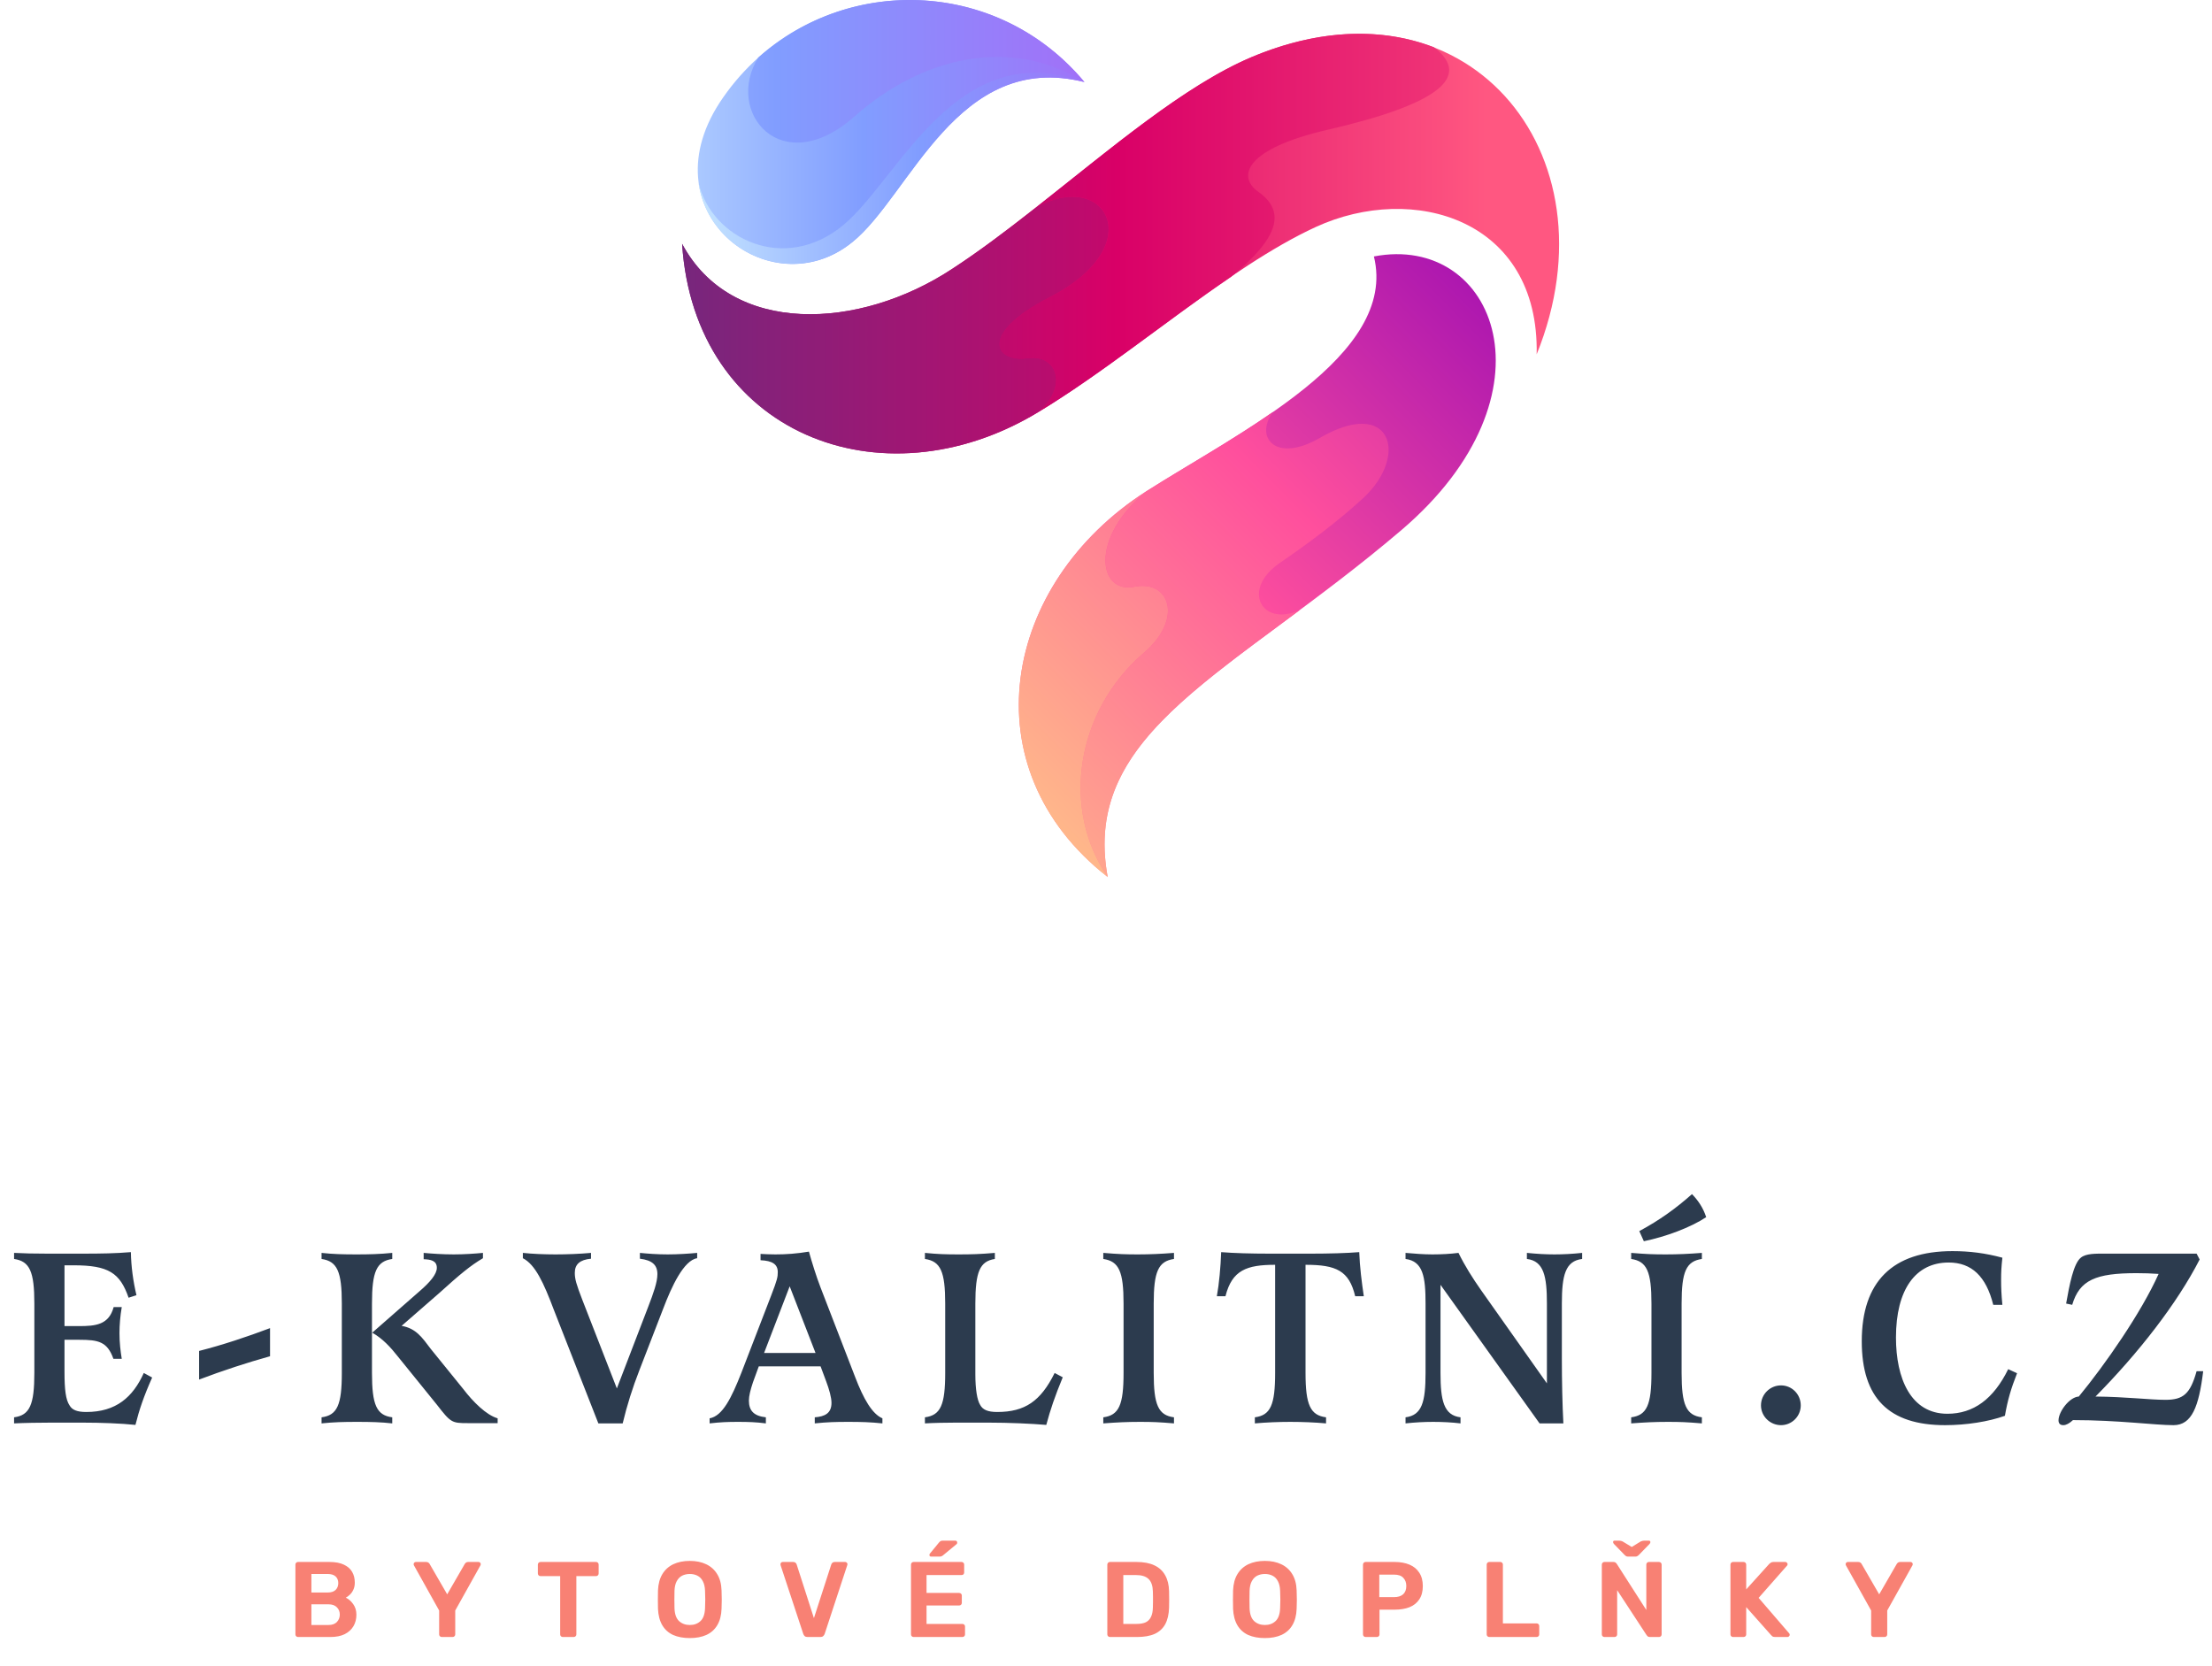
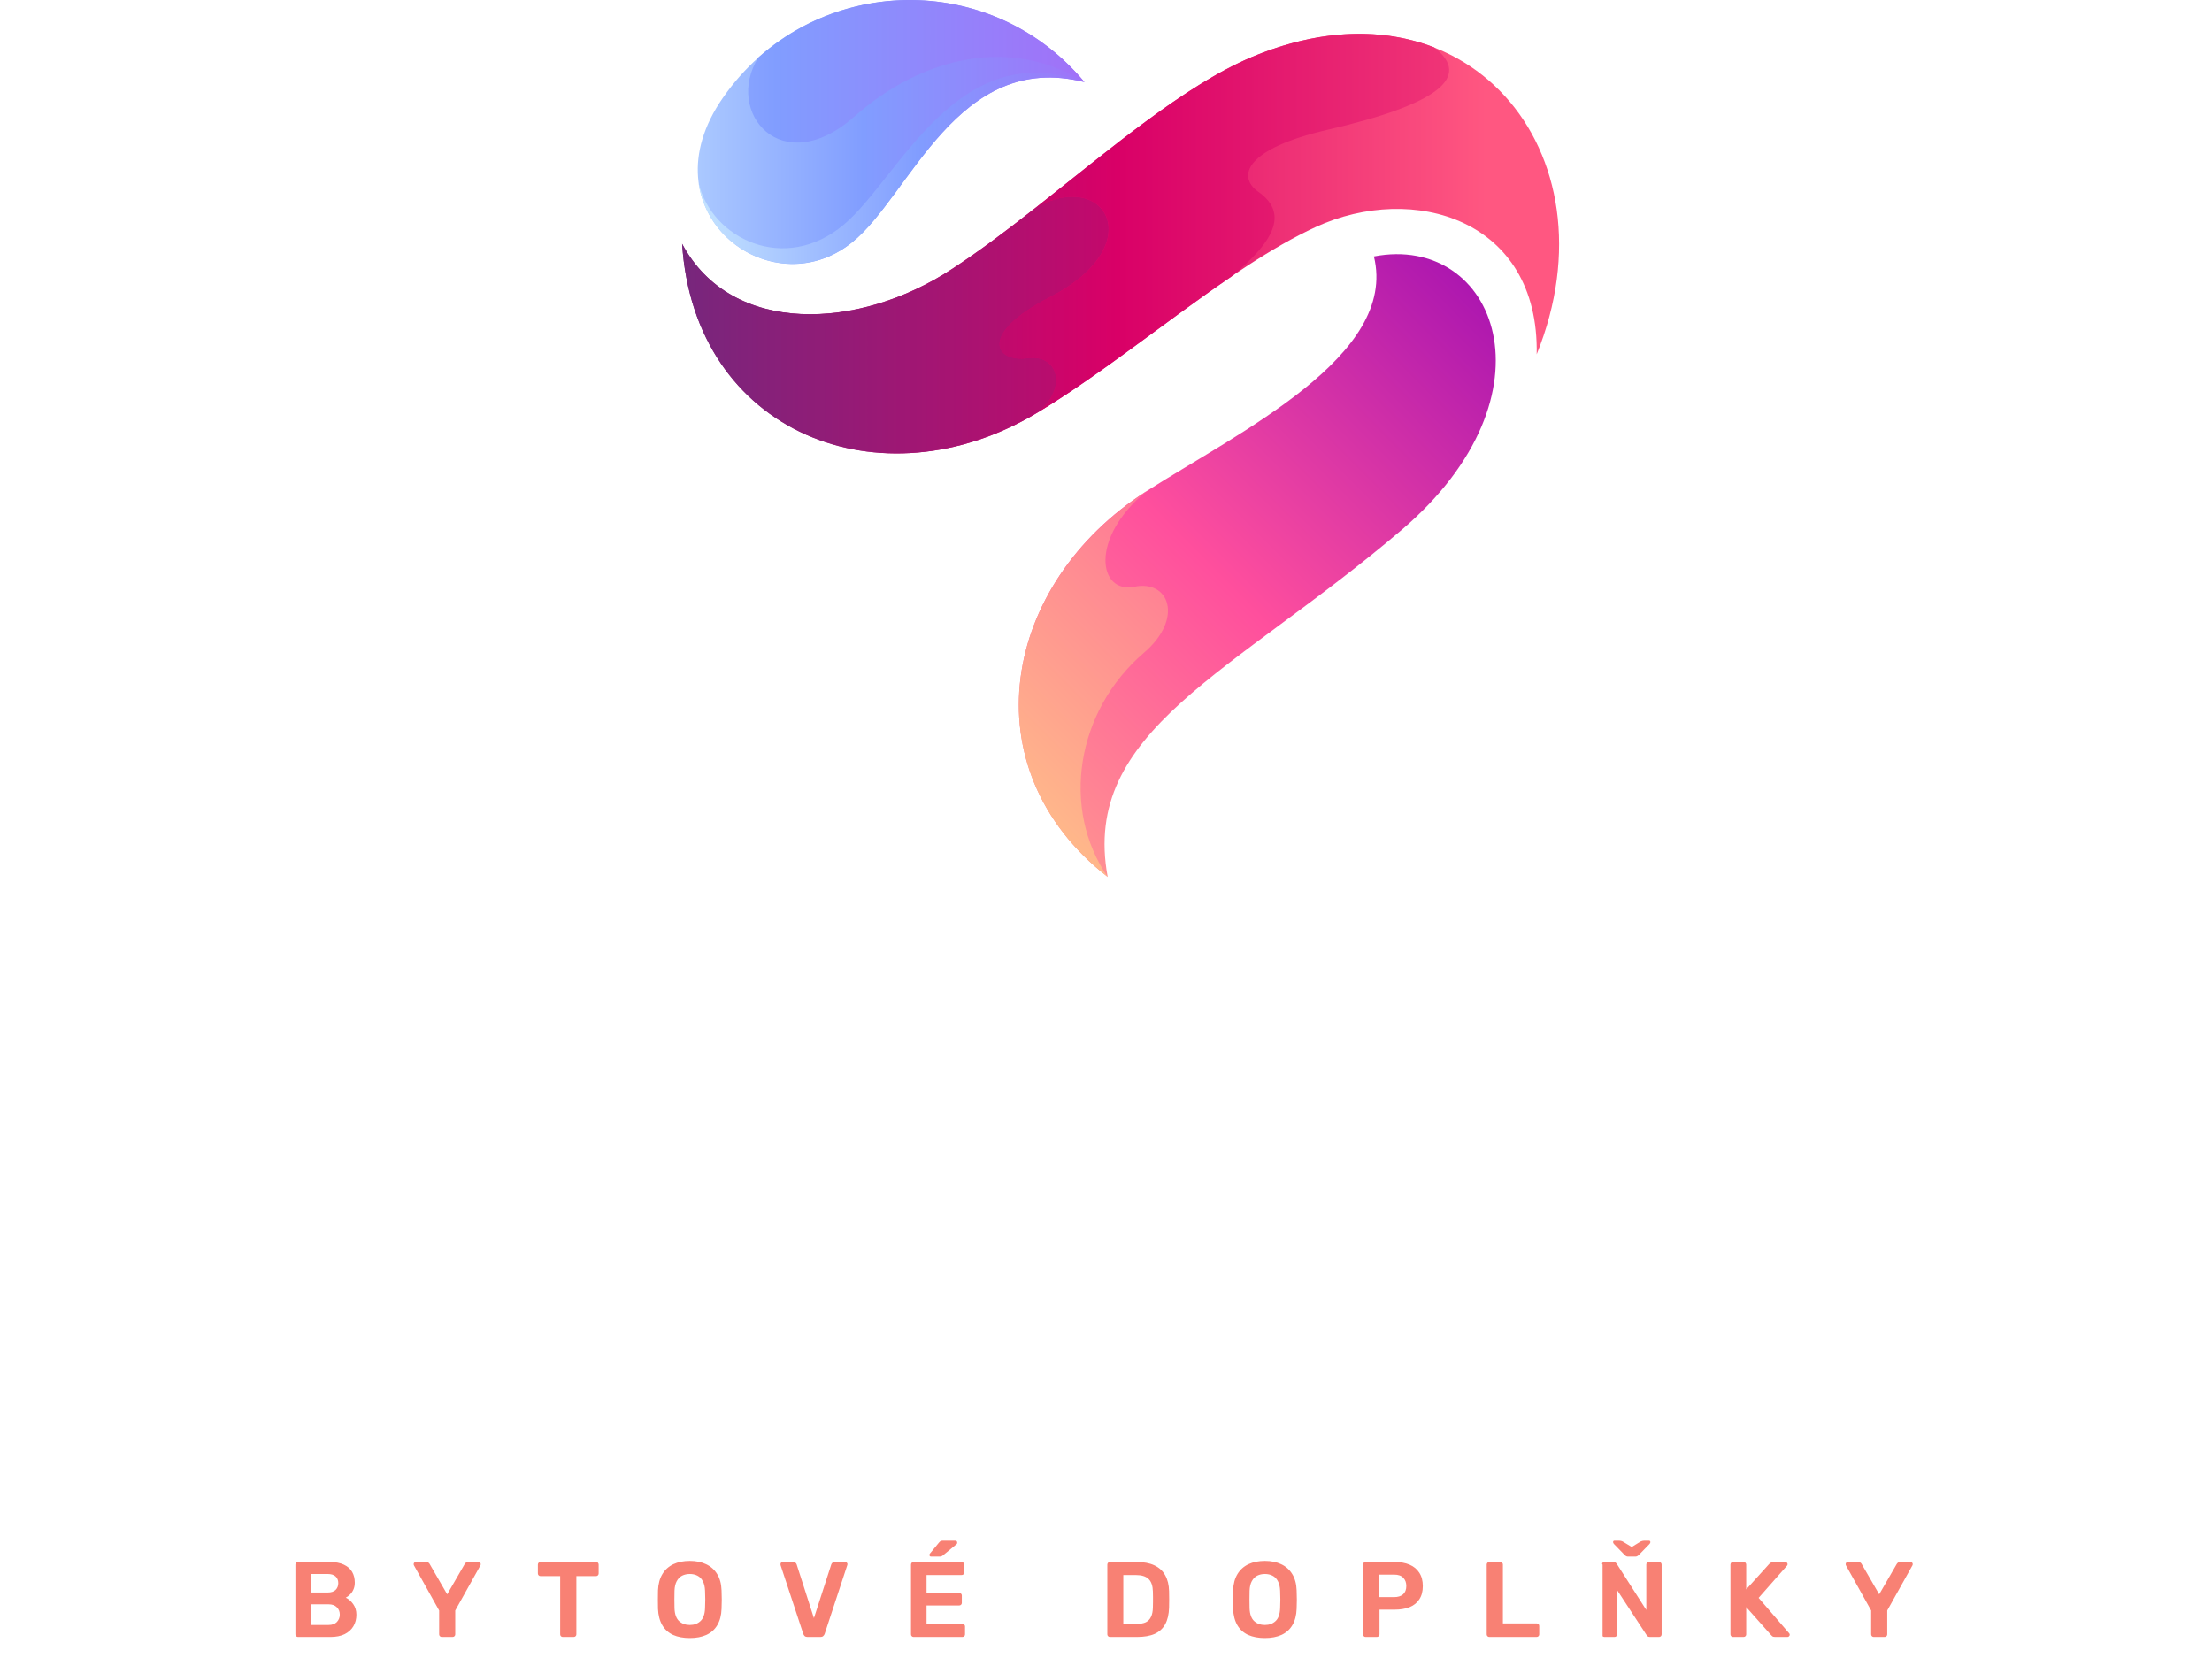
<svg xmlns="http://www.w3.org/2000/svg" width="227" height="171" viewBox="0 0 227 171" fill="none">
-   <path d="M6.619 129.854H7.555C11.143 129.854 12.313 130.634 13.197 133.182L14.003 132.922C13.665 131.492 13.457 129.984 13.431 128.502C11.871 128.632 10.441 128.658 8.361 128.658H4.903C3.499 128.658 2.355 128.632 1.445 128.58V129.204C3.057 129.438 3.525 130.504 3.525 133.78V140.904C3.525 144.154 3.057 145.246 1.445 145.454V146.078C2.511 146.026 4.045 146 5.215 146H8.465C10.363 146 12.443 146.078 13.899 146.234C14.289 144.674 14.757 143.296 15.615 141.372L14.757 140.904C13.639 143.374 11.923 144.908 8.855 144.908C7.919 144.908 7.399 144.7 7.139 144.232C6.749 143.66 6.619 142.62 6.619 140.774C6.619 140.384 6.619 139.994 6.619 137.498H8.153C10.077 137.498 11.013 137.68 11.637 139.448H12.495C12.365 138.668 12.261 137.784 12.261 136.822C12.261 135.964 12.339 135.054 12.495 134.144H11.663C11.169 135.964 9.817 136.094 8.101 136.094H6.619V129.854ZM27.712 136.302C25.372 137.186 22.798 138.044 20.432 138.642V141.58C22.824 140.67 25.372 139.838 27.712 139.188V136.302ZM40.253 145.454C38.641 145.246 38.173 144.18 38.173 140.904V133.78C38.173 130.504 38.641 129.438 40.253 129.204V128.58C38.953 128.71 37.887 128.736 36.587 128.736C35.209 128.736 34.169 128.71 32.999 128.58V129.204C34.611 129.438 35.079 130.504 35.079 133.78V140.904C35.079 144.18 34.611 145.246 32.999 145.454V146.078C34.273 145.948 35.209 145.922 36.639 145.922C38.069 145.922 39.083 145.948 40.253 146.078V145.454ZM41.215 136.068L45.063 132.714C47.247 130.738 48.287 129.88 49.561 129.126V128.58C48.729 128.658 47.611 128.736 46.571 128.736C45.453 128.736 44.309 128.658 43.477 128.58V129.23C44.179 129.256 44.829 129.36 44.829 130.114C44.829 130.764 44.127 131.596 43.035 132.532L38.199 136.77C39.265 137.368 40.097 138.278 40.851 139.24L44.829 144.154C46.259 146 46.363 146.052 48.001 146.052H51.069V145.558C49.899 145.22 48.547 143.868 47.533 142.542L44.205 138.434C43.321 137.264 42.697 136.328 41.215 136.068ZM63.303 142.49L59.767 133.416C59.143 131.804 58.987 131.258 58.987 130.634C58.987 129.75 59.507 129.282 60.651 129.178V128.58C59.507 128.684 58.181 128.736 57.011 128.736C55.867 128.736 54.619 128.684 53.657 128.58V129.126C54.931 129.776 55.789 131.648 56.829 134.404L61.405 146.078H63.901C64.343 144.232 64.915 142.412 65.617 140.618L68.061 134.3C68.919 132.038 70.167 129.334 71.545 129.126V128.58C70.713 128.658 69.543 128.736 68.529 128.736C67.411 128.736 66.475 128.658 65.669 128.58V129.178C66.943 129.334 67.463 129.828 67.463 130.764C67.463 131.596 67.047 132.74 66.527 134.092L63.303 142.49ZM84.211 140.228L84.783 141.762C85.095 142.594 85.329 143.426 85.329 143.972C85.329 145.038 84.653 145.376 83.613 145.454V146.078C84.887 145.948 85.719 145.922 87.045 145.922C88.397 145.922 89.307 145.948 90.555 146.078V145.558C89.515 145.116 88.631 143.608 87.747 141.294L84.211 132.142C83.769 130.998 83.301 129.49 83.015 128.45C81.767 128.658 80.701 128.736 79.583 128.736C78.959 128.736 78.543 128.71 78.049 128.684V129.334C79.271 129.386 79.817 129.75 79.817 130.556C79.817 131.05 79.765 131.336 79.141 132.948L76.073 140.904C75.059 143.478 74.149 145.324 72.823 145.558V146.078C73.967 145.948 74.669 145.922 75.735 145.922C76.827 145.922 77.581 145.948 78.595 146.078V145.454C77.399 145.324 76.853 144.804 76.853 143.738C76.853 143.27 77.009 142.646 77.269 141.866L77.867 140.228H84.211ZM83.691 138.85H78.413L81.039 132.012L83.691 138.85ZM94.918 128.58V129.204C96.53 129.438 96.998 130.504 96.998 133.78V140.904C96.998 144.18 96.53 145.246 94.918 145.454V146.078C95.802 146.026 97.102 146 98.064 146H101.47C103.524 146 105.864 146.104 107.372 146.234C107.788 144.674 108.256 143.296 109.062 141.346L108.23 140.904C106.8 143.79 105.188 144.908 102.328 144.908C101.366 144.908 100.846 144.674 100.586 144.18C100.274 143.686 100.092 142.568 100.092 141.034V133.78C100.092 130.504 100.56 129.438 102.094 129.204V128.58C100.586 128.71 99.702 128.736 98.376 128.736C97.024 128.736 96.218 128.71 94.918 128.58ZM120.476 145.454C118.864 145.246 118.396 144.18 118.396 140.904V133.78C118.396 130.504 118.864 129.438 120.476 129.204V128.58C119.124 128.684 118.006 128.736 116.784 128.736C115.51 128.736 114.782 128.71 113.222 128.58V129.204C114.834 129.438 115.302 130.504 115.302 133.78V140.904C115.302 144.18 114.834 145.246 113.222 145.454V146.078C114.626 145.974 115.64 145.922 116.966 145.922C118.292 145.922 118.916 145.948 120.476 146.078V145.454ZM133.976 129.802C137.122 129.802 138.448 130.4 139.072 133.026H139.956C139.748 131.622 139.54 130.01 139.488 128.502C138.214 128.606 136.42 128.658 134.522 128.658H130.31C128.36 128.658 126.592 128.606 125.318 128.502C125.266 130.01 125.11 131.752 124.876 133.026H125.76C126.436 130.348 127.944 129.802 130.856 129.802V140.904C130.856 144.18 130.388 145.246 128.776 145.454V146.078C129.946 145.974 131.246 145.922 132.416 145.922C133.612 145.922 134.938 145.974 136.082 146.078V145.454C134.47 145.246 133.976 144.18 133.976 140.904V129.802ZM158.747 141.97L151.987 132.402C151.129 131.18 150.323 129.906 149.673 128.58C148.841 128.684 147.931 128.736 146.995 128.736C146.085 128.736 145.149 128.658 144.239 128.58V129.204C146.033 129.438 146.293 131.024 146.293 133.78V140.904C146.293 143.868 145.929 145.246 144.239 145.454V146.078C145.201 145.974 146.137 145.922 147.073 145.922C148.035 145.922 149.023 145.974 149.881 146.078V145.454C148.165 145.246 147.827 143.738 147.827 140.904V131.856L157.993 146.078H160.437C160.333 144.18 160.281 141.658 160.281 139.448V133.78C160.281 130.868 160.645 129.412 162.361 129.204V128.58C161.399 128.684 160.385 128.736 159.527 128.736C158.643 128.736 157.733 128.684 156.693 128.58V129.204C158.435 129.412 158.747 130.998 158.747 133.78V141.97ZM174.65 145.454C173.038 145.246 172.57 144.18 172.57 140.904V133.78C172.57 130.504 173.038 129.438 174.65 129.204V128.58C173.298 128.684 172.18 128.736 170.958 128.736C169.684 128.736 168.956 128.71 167.396 128.58V129.204C169.008 129.438 169.476 130.504 169.476 133.78V140.904C169.476 144.18 169.008 145.246 167.396 145.454V146.078C168.8 145.974 169.814 145.922 171.14 145.922C172.466 145.922 173.09 145.948 174.65 146.078V145.454ZM168.696 127.384C170.958 126.916 173.48 125.98 175.092 124.914C174.78 123.952 174.286 123.224 173.636 122.548C171.998 124.004 170.308 125.226 168.228 126.344L168.696 127.384ZM182.769 142.178C181.651 142.178 180.715 143.088 180.715 144.232C180.715 145.35 181.651 146.26 182.769 146.26C183.887 146.26 184.797 145.35 184.797 144.232C184.797 143.088 183.887 142.178 182.769 142.178ZM205.488 133.91C205.384 132.818 205.358 132.168 205.358 131.362C205.358 130.53 205.384 130.036 205.488 129.074C203.746 128.606 202.134 128.398 200.366 128.398C194.204 128.398 191.058 131.544 191.058 137.654C191.058 143.478 193.84 146.26 199.612 146.26C201.796 146.26 204.084 145.896 205.748 145.298C206.034 143.66 206.372 142.516 206.996 140.93L206.086 140.514C204.578 143.582 202.524 145.09 199.846 145.09C196.076 145.09 194.568 141.45 194.568 137.264C194.568 132.35 196.57 129.568 199.976 129.568C202.342 129.568 203.824 130.998 204.552 133.91H205.488ZM212.654 133.91C213.408 131.362 215.072 130.66 219.258 130.66C220.116 130.66 220.714 130.686 221.52 130.738C219.726 134.742 216.008 140.072 213.33 143.322C212.368 143.374 211.25 144.882 211.25 145.766C211.25 146.078 211.406 146.26 211.744 146.26C212.03 146.26 212.368 146.078 212.732 145.74C217.412 145.74 221.104 146.26 223.054 146.26C224.926 146.26 225.654 144.362 226.096 140.722H225.42C224.77 143.036 224.068 143.66 222.222 143.66C220.61 143.66 218.166 143.348 215.046 143.322C219.44 138.876 223.418 133.78 225.732 129.256L225.42 128.658H215.982C215.072 128.658 214.058 128.632 213.538 129.074C212.784 129.672 212.368 131.882 212.03 133.78L212.654 133.91Z" fill="#2C3B4E" />
-   <path d="M30.58 168C30.507 168 30.445 167.974 30.393 167.923C30.342 167.872 30.316 167.809 30.316 167.736V160.575C30.316 160.494 30.342 160.428 30.393 160.377C30.445 160.326 30.507 160.3 30.58 160.3H33.814C34.416 160.3 34.907 160.392 35.288 160.575C35.669 160.751 35.952 160.997 36.135 161.312C36.319 161.627 36.41 161.998 36.41 162.423C36.41 162.702 36.359 162.947 36.256 163.16C36.161 163.365 36.04 163.534 35.893 163.666C35.754 163.798 35.618 163.897 35.486 163.963C35.772 164.095 36.025 164.315 36.245 164.623C36.465 164.931 36.575 165.294 36.575 165.712C36.575 166.159 36.472 166.555 36.267 166.9C36.062 167.245 35.761 167.516 35.365 167.714C34.969 167.905 34.485 168 33.913 168H30.58ZM31.955 166.768H33.715C34.089 166.768 34.375 166.665 34.573 166.46C34.771 166.247 34.87 165.994 34.87 165.701C34.87 165.4 34.771 165.151 34.573 164.953C34.375 164.748 34.089 164.645 33.715 164.645H31.955V166.768ZM31.955 163.435H33.616C33.983 163.435 34.258 163.347 34.441 163.171C34.624 162.988 34.716 162.753 34.716 162.467C34.716 162.181 34.624 161.954 34.441 161.785C34.258 161.616 33.983 161.532 33.616 161.532H31.955V163.435ZM45.331 168C45.258 168 45.195 167.974 45.144 167.923C45.093 167.872 45.067 167.809 45.067 167.736V165.283L42.482 160.652C42.474 160.637 42.467 160.619 42.46 160.597C42.453 160.575 42.449 160.553 42.449 160.531C42.449 160.465 42.471 160.41 42.515 160.366C42.559 160.322 42.614 160.3 42.68 160.3H43.747C43.842 160.3 43.919 160.326 43.978 160.377C44.036 160.421 44.077 160.469 44.099 160.52L45.892 163.622L47.685 160.52C47.714 160.469 47.755 160.421 47.806 160.377C47.864 160.326 47.941 160.3 48.037 160.3H49.104C49.17 160.3 49.225 160.322 49.269 160.366C49.313 160.41 49.335 160.465 49.335 160.531C49.335 160.553 49.331 160.575 49.324 160.597C49.324 160.619 49.316 160.637 49.302 160.652L46.717 165.283V167.736C46.717 167.809 46.691 167.872 46.64 167.923C46.589 167.974 46.523 168 46.442 168H45.331ZM57.749 168C57.676 168 57.614 167.974 57.562 167.923C57.511 167.872 57.486 167.809 57.486 167.736V161.752H55.472C55.392 161.752 55.326 161.726 55.275 161.675C55.223 161.624 55.197 161.558 55.197 161.477V160.575C55.197 160.494 55.223 160.428 55.275 160.377C55.326 160.326 55.392 160.3 55.472 160.3H61.16C61.24 160.3 61.306 160.326 61.358 160.377C61.409 160.428 61.434 160.494 61.434 160.575V161.477C61.434 161.558 61.409 161.624 61.358 161.675C61.306 161.726 61.24 161.752 61.16 161.752H59.147V167.736C59.147 167.809 59.121 167.872 59.069 167.923C59.018 167.974 58.952 168 58.871 168H57.749ZM70.791 168.11C70.131 168.11 69.559 168.004 69.075 167.791C68.599 167.571 68.228 167.237 67.964 166.79C67.7 166.335 67.553 165.774 67.524 165.107C67.517 164.792 67.513 164.48 67.513 164.172C67.513 163.857 67.517 163.538 67.524 163.215C67.553 162.548 67.704 161.99 67.975 161.543C68.246 161.096 68.621 160.758 69.097 160.531C69.581 160.304 70.146 160.19 70.791 160.19C71.429 160.19 71.987 160.304 72.463 160.531C72.947 160.758 73.325 161.096 73.596 161.543C73.875 161.99 74.025 162.548 74.047 163.215C74.062 163.538 74.069 163.857 74.069 164.172C74.069 164.48 74.062 164.792 74.047 165.107C74.025 165.774 73.879 166.335 73.607 166.79C73.343 167.237 72.969 167.571 72.485 167.791C72.008 168.004 71.444 168.11 70.791 168.11ZM70.791 166.768C71.239 166.768 71.605 166.632 71.891 166.361C72.177 166.09 72.331 165.65 72.353 165.041C72.368 164.718 72.375 164.421 72.375 164.15C72.375 163.871 72.368 163.574 72.353 163.259C72.338 162.856 72.261 162.526 72.122 162.269C71.99 162.012 71.807 161.825 71.572 161.708C71.345 161.591 71.085 161.532 70.791 161.532C70.498 161.532 70.234 161.591 69.999 161.708C69.772 161.825 69.588 162.012 69.449 162.269C69.31 162.526 69.233 162.856 69.218 163.259C69.211 163.574 69.207 163.871 69.207 164.15C69.207 164.421 69.211 164.718 69.218 165.041C69.24 165.65 69.394 166.09 69.68 166.361C69.974 166.632 70.344 166.768 70.791 166.768ZM82.866 168C82.749 168 82.653 167.971 82.58 167.912C82.514 167.846 82.466 167.773 82.437 167.692L80.105 160.63C80.098 160.593 80.094 160.56 80.094 160.531C80.094 160.465 80.116 160.41 80.16 160.366C80.204 160.322 80.259 160.3 80.325 160.3H81.392C81.502 160.3 81.586 160.329 81.645 160.388C81.704 160.447 81.74 160.502 81.755 160.553L83.526 166.064L85.308 160.553C85.323 160.502 85.359 160.447 85.418 160.388C85.477 160.329 85.561 160.3 85.671 160.3H86.738C86.797 160.3 86.848 160.322 86.892 160.366C86.943 160.41 86.969 160.465 86.969 160.531C86.969 160.56 86.962 160.593 86.947 160.63L84.626 167.692C84.597 167.773 84.545 167.846 84.472 167.912C84.406 167.971 84.314 168 84.197 168H82.866ZM93.753 168C93.68 168 93.617 167.974 93.566 167.923C93.514 167.872 93.489 167.809 93.489 167.736V160.575C93.489 160.494 93.514 160.428 93.566 160.377C93.617 160.326 93.68 160.3 93.753 160.3H98.67C98.751 160.3 98.817 160.326 98.868 160.377C98.919 160.428 98.945 160.494 98.945 160.575V161.378C98.945 161.459 98.919 161.525 98.868 161.576C98.817 161.62 98.751 161.642 98.67 161.642H95.084V163.479H98.428C98.508 163.479 98.575 163.505 98.626 163.556C98.677 163.6 98.703 163.662 98.703 163.743V164.502C98.703 164.575 98.677 164.638 98.626 164.689C98.575 164.74 98.508 164.766 98.428 164.766H95.084V166.658H98.758C98.838 166.658 98.904 166.684 98.956 166.735C99.007 166.779 99.033 166.841 99.033 166.922V167.736C99.033 167.809 99.007 167.872 98.956 167.923C98.904 167.974 98.838 168 98.758 168H93.753ZM95.557 159.75C95.439 159.75 95.381 159.691 95.381 159.574C95.381 159.515 95.399 159.468 95.436 159.431L96.349 158.32C96.415 158.239 96.474 158.184 96.525 158.155C96.584 158.126 96.66 158.111 96.756 158.111H98.021C98.16 158.111 98.23 158.184 98.23 158.331C98.23 158.382 98.212 158.426 98.175 158.463L96.789 159.607C96.73 159.658 96.671 159.695 96.613 159.717C96.561 159.739 96.488 159.75 96.393 159.75H95.557ZM113.9 168C113.827 168 113.764 167.974 113.713 167.923C113.662 167.872 113.636 167.809 113.636 167.736V160.575C113.636 160.494 113.662 160.428 113.713 160.377C113.764 160.326 113.827 160.3 113.9 160.3H116.628C117.361 160.3 117.97 160.414 118.454 160.641C118.945 160.868 119.316 161.206 119.565 161.653C119.822 162.1 119.957 162.647 119.972 163.292C119.979 163.615 119.983 163.901 119.983 164.15C119.983 164.399 119.979 164.682 119.972 164.997C119.95 165.679 119.818 166.244 119.576 166.691C119.334 167.131 118.975 167.461 118.498 167.681C118.021 167.894 117.416 168 116.683 168H113.9ZM115.275 166.658H116.628C117.017 166.658 117.332 166.603 117.574 166.493C117.816 166.376 117.996 166.192 118.113 165.943C118.238 165.694 118.304 165.367 118.311 164.964C118.318 164.744 118.322 164.553 118.322 164.392C118.322 164.223 118.322 164.058 118.322 163.897C118.322 163.728 118.318 163.538 118.311 163.325C118.296 162.746 118.15 162.32 117.871 162.049C117.592 161.778 117.16 161.642 116.573 161.642H115.275V166.658ZM129.807 168.11C129.147 168.11 128.575 168.004 128.091 167.791C127.614 167.571 127.244 167.237 126.98 166.79C126.716 166.335 126.569 165.774 126.54 165.107C126.532 164.792 126.529 164.48 126.529 164.172C126.529 163.857 126.532 163.538 126.54 163.215C126.569 162.548 126.719 161.99 126.991 161.543C127.262 161.096 127.636 160.758 128.113 160.531C128.597 160.304 129.161 160.19 129.807 160.19C130.445 160.19 131.002 160.304 131.479 160.531C131.963 160.758 132.34 161.096 132.612 161.543C132.89 161.99 133.041 162.548 133.063 163.215C133.077 163.538 133.085 163.857 133.085 164.172C133.085 164.48 133.077 164.792 133.063 165.107C133.041 165.774 132.894 166.335 132.623 166.79C132.359 167.237 131.985 167.571 131.501 167.791C131.024 168.004 130.459 168.11 129.807 168.11ZM129.807 166.768C130.254 166.768 130.621 166.632 130.907 166.361C131.193 166.09 131.347 165.65 131.369 165.041C131.383 164.718 131.391 164.421 131.391 164.15C131.391 163.871 131.383 163.574 131.369 163.259C131.354 162.856 131.277 162.526 131.138 162.269C131.006 162.012 130.822 161.825 130.588 161.708C130.36 161.591 130.1 161.532 129.807 161.532C129.513 161.532 129.249 161.591 129.015 161.708C128.787 161.825 128.604 162.012 128.465 162.269C128.325 162.526 128.248 162.856 128.234 163.259C128.226 163.574 128.223 163.871 128.223 164.15C128.223 164.421 128.226 164.718 128.234 165.041C128.256 165.65 128.41 166.09 128.696 166.361C128.989 166.632 129.359 166.768 129.807 166.768ZM140.138 168C140.065 168 140.002 167.974 139.951 167.923C139.9 167.872 139.874 167.809 139.874 167.736V160.575C139.874 160.494 139.9 160.428 139.951 160.377C140.002 160.326 140.065 160.3 140.138 160.3H143.119C143.706 160.3 144.215 160.392 144.648 160.575C145.081 160.758 145.414 161.033 145.649 161.4C145.891 161.767 146.012 162.225 146.012 162.775C146.012 163.325 145.891 163.78 145.649 164.139C145.414 164.498 145.081 164.766 144.648 164.942C144.215 165.111 143.706 165.195 143.119 165.195H141.568V167.736C141.568 167.809 141.542 167.872 141.491 167.923C141.44 167.974 141.374 168 141.293 168H140.138ZM141.546 163.908H143.064C143.46 163.908 143.768 163.813 143.988 163.622C144.208 163.424 144.318 163.138 144.318 162.764C144.318 162.419 144.215 162.141 144.01 161.928C143.812 161.708 143.497 161.598 143.064 161.598H141.546V163.908ZM152.833 168C152.759 168 152.697 167.974 152.646 167.923C152.594 167.872 152.569 167.809 152.569 167.736V160.564C152.569 160.491 152.594 160.428 152.646 160.377C152.697 160.326 152.759 160.3 152.833 160.3H153.966C154.039 160.3 154.101 160.326 154.153 160.377C154.204 160.428 154.23 160.491 154.23 160.564V166.603H157.684C157.764 166.603 157.83 166.629 157.882 166.68C157.933 166.731 157.959 166.797 157.959 166.878V167.736C157.959 167.809 157.933 167.872 157.882 167.923C157.83 167.974 157.764 168 157.684 168H152.833ZM164.647 168C164.573 168 164.511 167.974 164.46 167.923C164.408 167.872 164.383 167.809 164.383 167.736V160.575C164.383 160.494 164.408 160.428 164.46 160.377C164.511 160.326 164.573 160.3 164.647 160.3H165.582C165.684 160.3 165.761 160.326 165.813 160.377C165.864 160.428 165.897 160.465 165.912 160.487L168.948 165.228V160.575C168.948 160.494 168.973 160.428 169.025 160.377C169.076 160.326 169.142 160.3 169.223 160.3H170.246C170.326 160.3 170.392 160.326 170.444 160.377C170.495 160.428 170.521 160.494 170.521 160.575V167.725C170.521 167.806 170.495 167.872 170.444 167.923C170.392 167.974 170.33 168 170.257 168H169.322C169.212 168 169.131 167.974 169.08 167.923C169.036 167.872 169.003 167.835 168.981 167.813L165.956 163.193V167.736C165.956 167.809 165.93 167.872 165.879 167.923C165.827 167.974 165.761 168 165.681 168H164.647ZM167.089 159.75C167.023 159.75 166.96 159.739 166.902 159.717C166.85 159.695 166.788 159.647 166.715 159.574L165.626 158.452C165.567 158.386 165.538 158.324 165.538 158.265C165.538 158.162 165.589 158.111 165.692 158.111H166.154C166.212 158.111 166.275 158.118 166.341 158.133C166.407 158.148 166.462 158.166 166.506 158.188L167.452 158.76L168.387 158.188C168.445 158.166 168.504 158.148 168.563 158.133C168.629 158.118 168.687 158.111 168.739 158.111H169.201C169.311 158.111 169.366 158.162 169.366 158.265C169.366 158.324 169.336 158.386 169.278 158.452L168.189 159.574C168.115 159.647 168.049 159.695 167.991 159.717C167.939 159.739 167.881 159.75 167.815 159.75H167.089ZM177.846 168C177.773 168 177.71 167.974 177.659 167.923C177.608 167.872 177.582 167.809 177.582 167.736V160.575C177.582 160.494 177.608 160.428 177.659 160.377C177.71 160.326 177.773 160.3 177.846 160.3H178.924C179.005 160.3 179.071 160.326 179.122 160.377C179.173 160.428 179.199 160.494 179.199 160.575V163.116L181.564 160.498C181.601 160.461 181.652 160.421 181.718 160.377C181.784 160.326 181.876 160.3 181.993 160.3H183.214C183.273 160.3 183.324 160.322 183.368 160.366C183.419 160.41 183.445 160.465 183.445 160.531C183.445 160.582 183.43 160.626 183.401 160.663L180.475 163.985L183.61 167.626C183.647 167.67 183.665 167.718 183.665 167.769C183.665 167.835 183.639 167.89 183.588 167.934C183.544 167.978 183.493 168 183.434 168H182.169C182.037 168 181.938 167.974 181.872 167.923C181.806 167.864 181.762 167.82 181.74 167.791L179.199 164.931V167.736C179.199 167.809 179.173 167.872 179.122 167.923C179.071 167.974 179.005 168 178.924 168H177.846ZM192.285 168C192.212 168 192.15 167.974 192.098 167.923C192.047 167.872 192.021 167.809 192.021 167.736V165.283L189.436 160.652C189.429 160.637 189.422 160.619 189.414 160.597C189.407 160.575 189.403 160.553 189.403 160.531C189.403 160.465 189.425 160.41 189.469 160.366C189.513 160.322 189.568 160.3 189.634 160.3H190.701C190.797 160.3 190.874 160.326 190.932 160.377C190.991 160.421 191.031 160.469 191.053 160.52L192.846 163.622L194.639 160.52C194.669 160.469 194.709 160.421 194.76 160.377C194.819 160.326 194.896 160.3 194.991 160.3H196.058C196.124 160.3 196.179 160.322 196.223 160.366C196.267 160.41 196.289 160.465 196.289 160.531C196.289 160.553 196.286 160.575 196.278 160.597C196.278 160.619 196.271 160.637 196.256 160.652L193.671 165.283V167.736C193.671 167.809 193.646 167.872 193.594 167.923C193.543 167.974 193.477 168 193.396 168H192.285Z" fill="#F88174" />
+   <path d="M30.58 168C30.507 168 30.445 167.974 30.393 167.923C30.342 167.872 30.316 167.809 30.316 167.736V160.575C30.316 160.494 30.342 160.428 30.393 160.377C30.445 160.326 30.507 160.3 30.58 160.3H33.814C34.416 160.3 34.907 160.392 35.288 160.575C35.669 160.751 35.952 160.997 36.135 161.312C36.319 161.627 36.41 161.998 36.41 162.423C36.41 162.702 36.359 162.947 36.256 163.16C36.161 163.365 36.04 163.534 35.893 163.666C35.754 163.798 35.618 163.897 35.486 163.963C35.772 164.095 36.025 164.315 36.245 164.623C36.465 164.931 36.575 165.294 36.575 165.712C36.575 166.159 36.472 166.555 36.267 166.9C36.062 167.245 35.761 167.516 35.365 167.714C34.969 167.905 34.485 168 33.913 168H30.58ZM31.955 166.768H33.715C34.089 166.768 34.375 166.665 34.573 166.46C34.771 166.247 34.87 165.994 34.87 165.701C34.87 165.4 34.771 165.151 34.573 164.953C34.375 164.748 34.089 164.645 33.715 164.645H31.955V166.768ZM31.955 163.435H33.616C33.983 163.435 34.258 163.347 34.441 163.171C34.624 162.988 34.716 162.753 34.716 162.467C34.716 162.181 34.624 161.954 34.441 161.785C34.258 161.616 33.983 161.532 33.616 161.532H31.955V163.435ZM45.331 168C45.258 168 45.195 167.974 45.144 167.923C45.093 167.872 45.067 167.809 45.067 167.736V165.283L42.482 160.652C42.474 160.637 42.467 160.619 42.46 160.597C42.453 160.575 42.449 160.553 42.449 160.531C42.449 160.465 42.471 160.41 42.515 160.366C42.559 160.322 42.614 160.3 42.68 160.3H43.747C43.842 160.3 43.919 160.326 43.978 160.377C44.036 160.421 44.077 160.469 44.099 160.52L45.892 163.622L47.685 160.52C47.714 160.469 47.755 160.421 47.806 160.377C47.864 160.326 47.941 160.3 48.037 160.3H49.104C49.17 160.3 49.225 160.322 49.269 160.366C49.313 160.41 49.335 160.465 49.335 160.531C49.335 160.553 49.331 160.575 49.324 160.597C49.324 160.619 49.316 160.637 49.302 160.652L46.717 165.283V167.736C46.717 167.809 46.691 167.872 46.64 167.923C46.589 167.974 46.523 168 46.442 168H45.331ZM57.749 168C57.676 168 57.614 167.974 57.562 167.923C57.511 167.872 57.486 167.809 57.486 167.736V161.752H55.472C55.392 161.752 55.326 161.726 55.275 161.675C55.223 161.624 55.197 161.558 55.197 161.477V160.575C55.197 160.494 55.223 160.428 55.275 160.377C55.326 160.326 55.392 160.3 55.472 160.3H61.16C61.24 160.3 61.306 160.326 61.358 160.377C61.409 160.428 61.434 160.494 61.434 160.575V161.477C61.434 161.558 61.409 161.624 61.358 161.675C61.306 161.726 61.24 161.752 61.16 161.752H59.147V167.736C59.147 167.809 59.121 167.872 59.069 167.923C59.018 167.974 58.952 168 58.871 168H57.749ZM70.791 168.11C70.131 168.11 69.559 168.004 69.075 167.791C68.599 167.571 68.228 167.237 67.964 166.79C67.7 166.335 67.553 165.774 67.524 165.107C67.517 164.792 67.513 164.48 67.513 164.172C67.513 163.857 67.517 163.538 67.524 163.215C67.553 162.548 67.704 161.99 67.975 161.543C68.246 161.096 68.621 160.758 69.097 160.531C69.581 160.304 70.146 160.19 70.791 160.19C71.429 160.19 71.987 160.304 72.463 160.531C72.947 160.758 73.325 161.096 73.596 161.543C73.875 161.99 74.025 162.548 74.047 163.215C74.062 163.538 74.069 163.857 74.069 164.172C74.069 164.48 74.062 164.792 74.047 165.107C74.025 165.774 73.879 166.335 73.607 166.79C73.343 167.237 72.969 167.571 72.485 167.791C72.008 168.004 71.444 168.11 70.791 168.11ZM70.791 166.768C71.239 166.768 71.605 166.632 71.891 166.361C72.177 166.09 72.331 165.65 72.353 165.041C72.368 164.718 72.375 164.421 72.375 164.15C72.375 163.871 72.368 163.574 72.353 163.259C72.338 162.856 72.261 162.526 72.122 162.269C71.99 162.012 71.807 161.825 71.572 161.708C71.345 161.591 71.085 161.532 70.791 161.532C70.498 161.532 70.234 161.591 69.999 161.708C69.772 161.825 69.588 162.012 69.449 162.269C69.31 162.526 69.233 162.856 69.218 163.259C69.211 163.574 69.207 163.871 69.207 164.15C69.207 164.421 69.211 164.718 69.218 165.041C69.24 165.65 69.394 166.09 69.68 166.361C69.974 166.632 70.344 166.768 70.791 166.768ZM82.866 168C82.749 168 82.653 167.971 82.58 167.912C82.514 167.846 82.466 167.773 82.437 167.692L80.105 160.63C80.098 160.593 80.094 160.56 80.094 160.531C80.094 160.465 80.116 160.41 80.16 160.366C80.204 160.322 80.259 160.3 80.325 160.3H81.392C81.502 160.3 81.586 160.329 81.645 160.388C81.704 160.447 81.74 160.502 81.755 160.553L83.526 166.064L85.308 160.553C85.323 160.502 85.359 160.447 85.418 160.388C85.477 160.329 85.561 160.3 85.671 160.3H86.738C86.797 160.3 86.848 160.322 86.892 160.366C86.943 160.41 86.969 160.465 86.969 160.531C86.969 160.56 86.962 160.593 86.947 160.63L84.626 167.692C84.597 167.773 84.545 167.846 84.472 167.912C84.406 167.971 84.314 168 84.197 168H82.866ZM93.753 168C93.68 168 93.617 167.974 93.566 167.923C93.514 167.872 93.489 167.809 93.489 167.736V160.575C93.489 160.494 93.514 160.428 93.566 160.377C93.617 160.326 93.68 160.3 93.753 160.3H98.67C98.751 160.3 98.817 160.326 98.868 160.377C98.919 160.428 98.945 160.494 98.945 160.575V161.378C98.945 161.459 98.919 161.525 98.868 161.576C98.817 161.62 98.751 161.642 98.67 161.642H95.084V163.479H98.428C98.508 163.479 98.575 163.505 98.626 163.556C98.677 163.6 98.703 163.662 98.703 163.743V164.502C98.703 164.575 98.677 164.638 98.626 164.689C98.575 164.74 98.508 164.766 98.428 164.766H95.084V166.658H98.758C98.838 166.658 98.904 166.684 98.956 166.735C99.007 166.779 99.033 166.841 99.033 166.922V167.736C99.033 167.809 99.007 167.872 98.956 167.923C98.904 167.974 98.838 168 98.758 168H93.753ZM95.557 159.75C95.439 159.75 95.381 159.691 95.381 159.574C95.381 159.515 95.399 159.468 95.436 159.431L96.349 158.32C96.415 158.239 96.474 158.184 96.525 158.155C96.584 158.126 96.66 158.111 96.756 158.111H98.021C98.16 158.111 98.23 158.184 98.23 158.331C98.23 158.382 98.212 158.426 98.175 158.463L96.789 159.607C96.73 159.658 96.671 159.695 96.613 159.717C96.561 159.739 96.488 159.75 96.393 159.75H95.557ZM113.9 168C113.827 168 113.764 167.974 113.713 167.923C113.662 167.872 113.636 167.809 113.636 167.736V160.575C113.636 160.494 113.662 160.428 113.713 160.377C113.764 160.326 113.827 160.3 113.9 160.3H116.628C117.361 160.3 117.97 160.414 118.454 160.641C118.945 160.868 119.316 161.206 119.565 161.653C119.822 162.1 119.957 162.647 119.972 163.292C119.979 163.615 119.983 163.901 119.983 164.15C119.983 164.399 119.979 164.682 119.972 164.997C119.95 165.679 119.818 166.244 119.576 166.691C119.334 167.131 118.975 167.461 118.498 167.681C118.021 167.894 117.416 168 116.683 168H113.9ZM115.275 166.658H116.628C117.017 166.658 117.332 166.603 117.574 166.493C117.816 166.376 117.996 166.192 118.113 165.943C118.238 165.694 118.304 165.367 118.311 164.964C118.318 164.744 118.322 164.553 118.322 164.392C118.322 164.223 118.322 164.058 118.322 163.897C118.322 163.728 118.318 163.538 118.311 163.325C118.296 162.746 118.15 162.32 117.871 162.049C117.592 161.778 117.16 161.642 116.573 161.642H115.275V166.658ZM129.807 168.11C129.147 168.11 128.575 168.004 128.091 167.791C127.614 167.571 127.244 167.237 126.98 166.79C126.716 166.335 126.569 165.774 126.54 165.107C126.532 164.792 126.529 164.48 126.529 164.172C126.529 163.857 126.532 163.538 126.54 163.215C126.569 162.548 126.719 161.99 126.991 161.543C127.262 161.096 127.636 160.758 128.113 160.531C128.597 160.304 129.161 160.19 129.807 160.19C130.445 160.19 131.002 160.304 131.479 160.531C131.963 160.758 132.34 161.096 132.612 161.543C132.89 161.99 133.041 162.548 133.063 163.215C133.077 163.538 133.085 163.857 133.085 164.172C133.085 164.48 133.077 164.792 133.063 165.107C133.041 165.774 132.894 166.335 132.623 166.79C132.359 167.237 131.985 167.571 131.501 167.791C131.024 168.004 130.459 168.11 129.807 168.11ZM129.807 166.768C130.254 166.768 130.621 166.632 130.907 166.361C131.193 166.09 131.347 165.65 131.369 165.041C131.383 164.718 131.391 164.421 131.391 164.15C131.391 163.871 131.383 163.574 131.369 163.259C131.354 162.856 131.277 162.526 131.138 162.269C131.006 162.012 130.822 161.825 130.588 161.708C130.36 161.591 130.1 161.532 129.807 161.532C129.513 161.532 129.249 161.591 129.015 161.708C128.787 161.825 128.604 162.012 128.465 162.269C128.325 162.526 128.248 162.856 128.234 163.259C128.226 163.574 128.223 163.871 128.223 164.15C128.223 164.421 128.226 164.718 128.234 165.041C128.256 165.65 128.41 166.09 128.696 166.361C128.989 166.632 129.359 166.768 129.807 166.768ZM140.138 168C140.065 168 140.002 167.974 139.951 167.923C139.9 167.872 139.874 167.809 139.874 167.736V160.575C139.874 160.494 139.9 160.428 139.951 160.377C140.002 160.326 140.065 160.3 140.138 160.3H143.119C143.706 160.3 144.215 160.392 144.648 160.575C145.081 160.758 145.414 161.033 145.649 161.4C145.891 161.767 146.012 162.225 146.012 162.775C146.012 163.325 145.891 163.78 145.649 164.139C145.414 164.498 145.081 164.766 144.648 164.942C144.215 165.111 143.706 165.195 143.119 165.195H141.568V167.736C141.568 167.809 141.542 167.872 141.491 167.923C141.44 167.974 141.374 168 141.293 168H140.138ZM141.546 163.908H143.064C143.46 163.908 143.768 163.813 143.988 163.622C144.208 163.424 144.318 163.138 144.318 162.764C144.318 162.419 144.215 162.141 144.01 161.928C143.812 161.708 143.497 161.598 143.064 161.598H141.546V163.908ZM152.833 168C152.759 168 152.697 167.974 152.646 167.923C152.594 167.872 152.569 167.809 152.569 167.736V160.564C152.569 160.491 152.594 160.428 152.646 160.377C152.697 160.326 152.759 160.3 152.833 160.3H153.966C154.039 160.3 154.101 160.326 154.153 160.377C154.204 160.428 154.23 160.491 154.23 160.564V166.603H157.684C157.764 166.603 157.83 166.629 157.882 166.68C157.933 166.731 157.959 166.797 157.959 166.878V167.736C157.959 167.809 157.933 167.872 157.882 167.923C157.83 167.974 157.764 168 157.684 168H152.833ZM164.647 168C164.573 168 164.511 167.974 164.46 167.923V160.575C164.383 160.494 164.408 160.428 164.46 160.377C164.511 160.326 164.573 160.3 164.647 160.3H165.582C165.684 160.3 165.761 160.326 165.813 160.377C165.864 160.428 165.897 160.465 165.912 160.487L168.948 165.228V160.575C168.948 160.494 168.973 160.428 169.025 160.377C169.076 160.326 169.142 160.3 169.223 160.3H170.246C170.326 160.3 170.392 160.326 170.444 160.377C170.495 160.428 170.521 160.494 170.521 160.575V167.725C170.521 167.806 170.495 167.872 170.444 167.923C170.392 167.974 170.33 168 170.257 168H169.322C169.212 168 169.131 167.974 169.08 167.923C169.036 167.872 169.003 167.835 168.981 167.813L165.956 163.193V167.736C165.956 167.809 165.93 167.872 165.879 167.923C165.827 167.974 165.761 168 165.681 168H164.647ZM167.089 159.75C167.023 159.75 166.96 159.739 166.902 159.717C166.85 159.695 166.788 159.647 166.715 159.574L165.626 158.452C165.567 158.386 165.538 158.324 165.538 158.265C165.538 158.162 165.589 158.111 165.692 158.111H166.154C166.212 158.111 166.275 158.118 166.341 158.133C166.407 158.148 166.462 158.166 166.506 158.188L167.452 158.76L168.387 158.188C168.445 158.166 168.504 158.148 168.563 158.133C168.629 158.118 168.687 158.111 168.739 158.111H169.201C169.311 158.111 169.366 158.162 169.366 158.265C169.366 158.324 169.336 158.386 169.278 158.452L168.189 159.574C168.115 159.647 168.049 159.695 167.991 159.717C167.939 159.739 167.881 159.75 167.815 159.75H167.089ZM177.846 168C177.773 168 177.71 167.974 177.659 167.923C177.608 167.872 177.582 167.809 177.582 167.736V160.575C177.582 160.494 177.608 160.428 177.659 160.377C177.71 160.326 177.773 160.3 177.846 160.3H178.924C179.005 160.3 179.071 160.326 179.122 160.377C179.173 160.428 179.199 160.494 179.199 160.575V163.116L181.564 160.498C181.601 160.461 181.652 160.421 181.718 160.377C181.784 160.326 181.876 160.3 181.993 160.3H183.214C183.273 160.3 183.324 160.322 183.368 160.366C183.419 160.41 183.445 160.465 183.445 160.531C183.445 160.582 183.43 160.626 183.401 160.663L180.475 163.985L183.61 167.626C183.647 167.67 183.665 167.718 183.665 167.769C183.665 167.835 183.639 167.89 183.588 167.934C183.544 167.978 183.493 168 183.434 168H182.169C182.037 168 181.938 167.974 181.872 167.923C181.806 167.864 181.762 167.82 181.74 167.791L179.199 164.931V167.736C179.199 167.809 179.173 167.872 179.122 167.923C179.071 167.974 179.005 168 178.924 168H177.846ZM192.285 168C192.212 168 192.15 167.974 192.098 167.923C192.047 167.872 192.021 167.809 192.021 167.736V165.283L189.436 160.652C189.429 160.637 189.422 160.619 189.414 160.597C189.407 160.575 189.403 160.553 189.403 160.531C189.403 160.465 189.425 160.41 189.469 160.366C189.513 160.322 189.568 160.3 189.634 160.3H190.701C190.797 160.3 190.874 160.326 190.932 160.377C190.991 160.421 191.031 160.469 191.053 160.52L192.846 163.622L194.639 160.52C194.669 160.469 194.709 160.421 194.76 160.377C194.819 160.326 194.896 160.3 194.991 160.3H196.058C196.124 160.3 196.179 160.322 196.223 160.366C196.267 160.41 196.289 160.465 196.289 160.531C196.289 160.553 196.286 160.575 196.278 160.597C196.278 160.619 196.271 160.637 196.256 160.652L193.671 165.283V167.736C193.671 167.809 193.646 167.872 193.594 167.923C193.543 167.974 193.477 168 193.396 168H192.285Z" fill="#F88174" />
  <path fill-rule="evenodd" clip-rule="evenodd" d="M87.445 24.866C93.417 20.077 98.218 5.129 111.292 8.426C101.34 -3.504 82.956 -2.561 74.213 9.997C66.02 21.686 79.017 31.692 87.445 24.866Z" fill="url(#paint0_linear_224_1755)" />
  <path fill-rule="evenodd" clip-rule="evenodd" d="M140.993 26.318C143.491 36.48 127.257 44.289 117.653 50.411C102.823 59.907 99.349 78.819 113.672 90.002C110.901 74.974 126.475 69.166 143.803 54.413C160.156 40.48 153.484 23.922 140.993 26.318Z" fill="url(#paint1_linear_224_1755)" />
  <path fill-rule="evenodd" clip-rule="evenodd" d="M106.491 42.328C115.858 36.676 126.007 27.454 135.021 23.298C145.012 18.705 157.97 22.473 157.697 36.365C166.126 15.528 150.281 -3.309 128.502 5.836C118.9 9.876 107.739 21.059 97.746 27.575C88.189 33.89 75.075 34.517 70 25.023C71.25 44.446 90.413 52.017 106.491 42.328Z" fill="url(#paint2_linear_224_1755)" />
  <path fill-rule="evenodd" clip-rule="evenodd" d="M86.589 23.059C80.499 28.161 73.007 24.473 71.68 18.744C72.654 25.845 81.279 29.847 87.446 24.863C93.417 20.075 98.218 5.127 111.292 8.424C98.218 3.597 92.287 18.273 86.589 23.059Z" fill="url(#paint3_linear_224_1755)" />
  <path fill-rule="evenodd" clip-rule="evenodd" d="M77.808 5.913C74.331 11.524 80.186 18.546 87.64 11.994C94.665 5.756 103.761 3.716 111.292 8.424C102.552 -2.054 87.33 -2.602 77.808 5.913Z" fill="url(#paint4_linear_224_1755)" />
  <path fill-rule="evenodd" clip-rule="evenodd" d="M117.655 50.408C102.825 59.905 99.35 78.817 113.674 90C108.873 83.014 110.397 72.97 117.422 66.966C121.481 63.475 119.999 59.471 116.407 60.217C112.738 60.964 111.762 55.274 117.655 50.408Z" fill="url(#paint5_linear_224_1755)" />
-   <path fill-rule="evenodd" clip-rule="evenodd" d="M117.655 50.408C111.763 55.274 112.739 60.964 116.405 60.219C119.997 59.473 121.48 63.475 117.42 66.968C110.395 72.972 108.872 83.016 113.673 90.002C111.487 78.074 120.815 71.952 133.383 62.614C129.441 64.382 127.373 60.496 131.315 57.787C134.398 55.669 137.248 53.549 139.94 51.079C144.624 46.684 142.75 40.68 135.413 44.957C131.003 47.509 128.702 44.995 130.614 42.289C126.281 45.309 121.48 47.977 117.655 50.408Z" fill="url(#paint6_linear_224_1755)" />
  <path fill-rule="evenodd" clip-rule="evenodd" d="M70 25.022C71.25 44.445 90.413 52.017 106.491 42.327C109.615 39.816 108.6 36.324 105.476 36.755C102.199 37.226 100.284 34.36 107.7 30.517C118.12 25.181 113.437 17.216 106.256 21.334C103.367 23.611 100.519 25.768 97.748 27.574C88.189 33.89 75.075 34.517 70 25.022Z" fill="url(#paint7_linear_224_1755)" />
  <path fill-rule="evenodd" clip-rule="evenodd" d="M107.703 30.515C100.287 34.36 102.201 37.226 105.479 36.753C108.6 36.321 109.615 39.814 106.494 42.325C112.974 38.439 119.764 32.867 126.36 28.395C131.199 24.432 132.02 21.725 129.131 19.684C126.866 18.075 127.881 15.251 136.195 13.328C147.474 10.738 151.142 7.913 147.162 4.852C141.972 2.852 135.571 2.891 128.507 5.833C121.561 8.738 113.792 15.408 106.261 21.332C113.44 17.214 118.123 25.179 107.703 30.515Z" fill="url(#paint8_linear_224_1755)" />
  <defs>
    <linearGradient id="paint0_linear_224_1755" x1="118.323" y1="13.546" x2="59.694" y2="13.546" gradientUnits="userSpaceOnUse">
      <stop stop-color="#A866F6" />
      <stop offset="0.507" stop-color="#819DFF" />
      <stop offset="1" stop-color="#C7E7FF" />
    </linearGradient>
    <linearGradient id="paint1_linear_224_1755" x1="83.663" y1="101.839" x2="165.291" y2="20.648" gradientUnits="userSpaceOnUse">
      <stop stop-color="#FFCE86" />
      <stop offset="0.516" stop-color="#FF4F9D" />
      <stop offset="1" stop-color="#8B00B7" />
    </linearGradient>
    <linearGradient id="paint2_linear_224_1755" x1="60.21" y1="25" x2="152.56" y2="25" gradientUnits="userSpaceOnUse">
      <stop stop-color="#662D80" />
      <stop offset="0.493" stop-color="#D90067" />
      <stop offset="1" stop-color="#FF5781" />
    </linearGradient>
    <linearGradient id="paint3_linear_224_1755" x1="118.323" y1="17.274" x2="70.569" y2="17.274" gradientUnits="userSpaceOnUse">
      <stop stop-color="#A866F6" />
      <stop offset="0.507" stop-color="#819DFF" />
      <stop offset="1" stop-color="#C7E7FF" />
    </linearGradient>
    <linearGradient id="paint4_linear_224_1755" x1="118.323" y1="7.318" x2="42.065" y2="7.318" gradientUnits="userSpaceOnUse">
      <stop stop-color="#A866F6" />
      <stop offset="0.507" stop-color="#819DFF" />
      <stop offset="1" stop-color="#C7E7FF" />
    </linearGradient>
    <linearGradient id="paint5_linear_224_1755" x1="96.887" y1="88.543" x2="178.514" y2="7.353" gradientUnits="userSpaceOnUse">
      <stop stop-color="#FFCE86" />
      <stop offset="0.516" stop-color="#FF4F9D" />
      <stop offset="1" stop-color="#8B00B7" />
    </linearGradient>
    <linearGradient id="paint6_linear_224_1755" x1="91.287" y1="94.657" x2="172.915" y2="13.466" gradientUnits="userSpaceOnUse">
      <stop stop-color="#FFCE86" />
      <stop offset="0.516" stop-color="#FF4F9D" />
      <stop offset="1" stop-color="#8B00B7" />
    </linearGradient>
    <linearGradient id="paint7_linear_224_1755" x1="60.21" y1="33.364" x2="195.101" y2="33.364" gradientUnits="userSpaceOnUse">
      <stop stop-color="#662D80" />
      <stop offset="0.493" stop-color="#D90067" />
      <stop offset="1" stop-color="#FF5781" />
    </linearGradient>
    <linearGradient id="paint8_linear_224_1755" x1="60.211" y1="22.898" x2="170.643" y2="22.898" gradientUnits="userSpaceOnUse">
      <stop stop-color="#662D80" />
      <stop offset="0.493" stop-color="#D90067" />
      <stop offset="1" stop-color="#FF5781" />
    </linearGradient>
  </defs>
</svg>